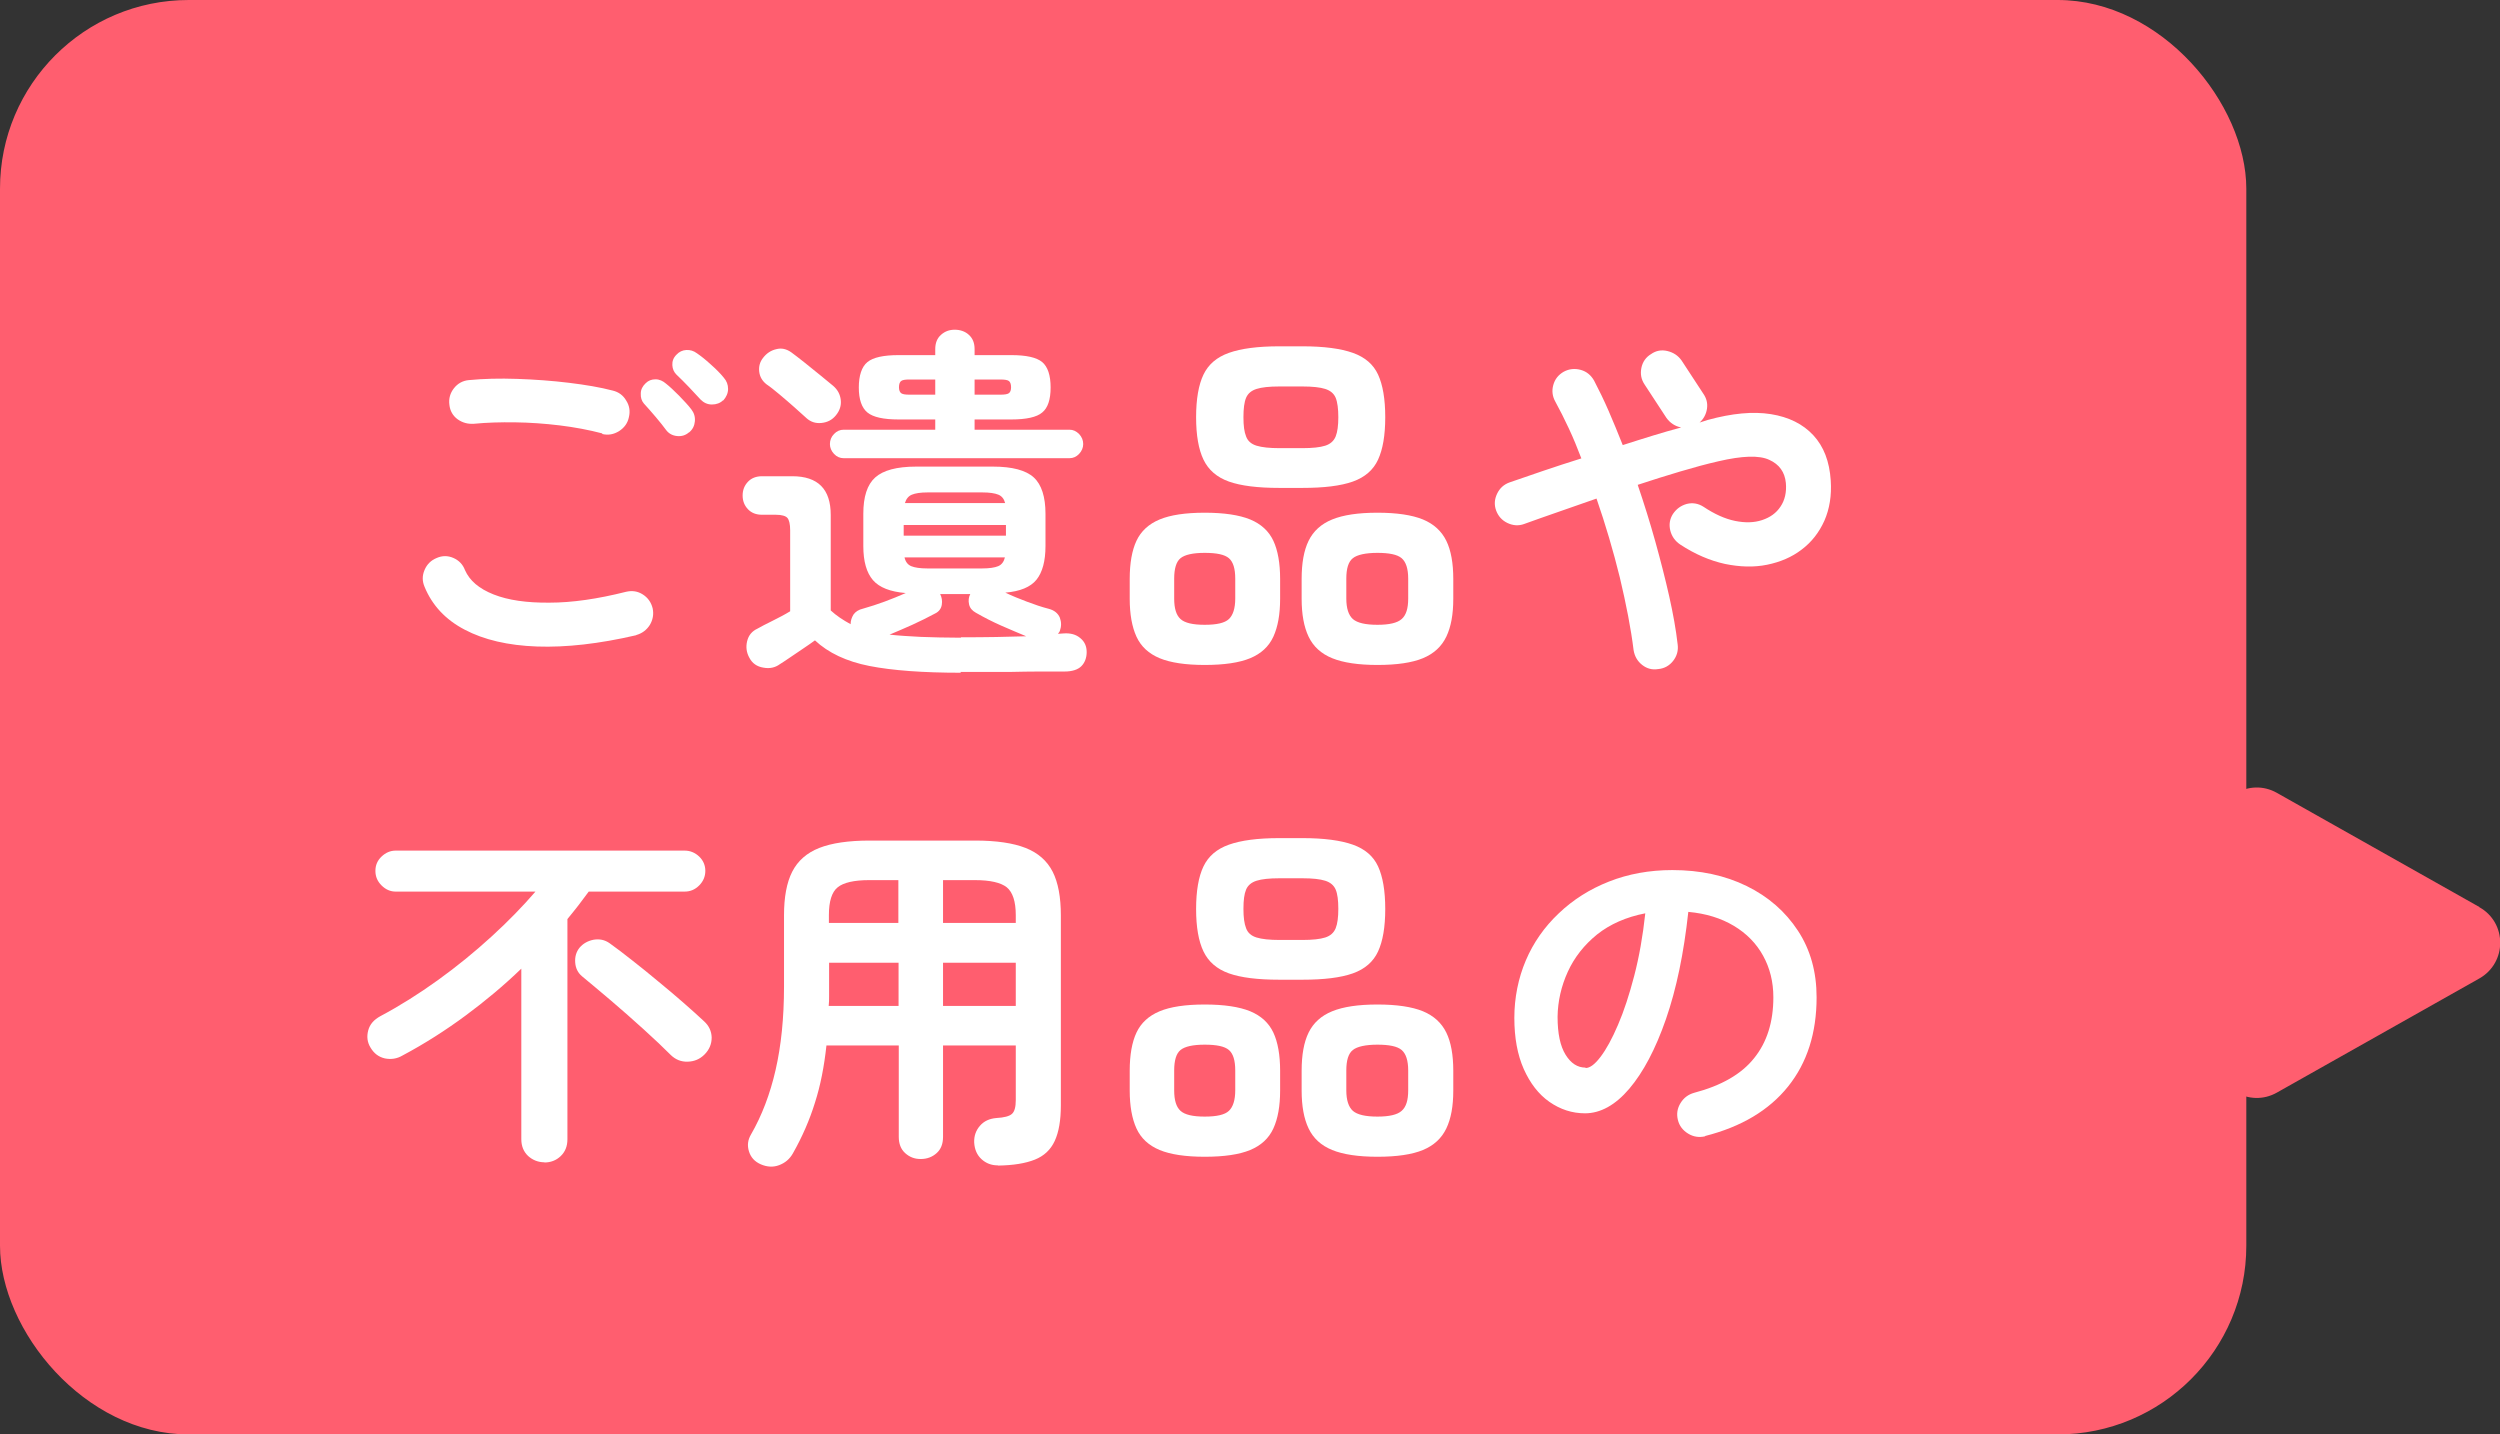
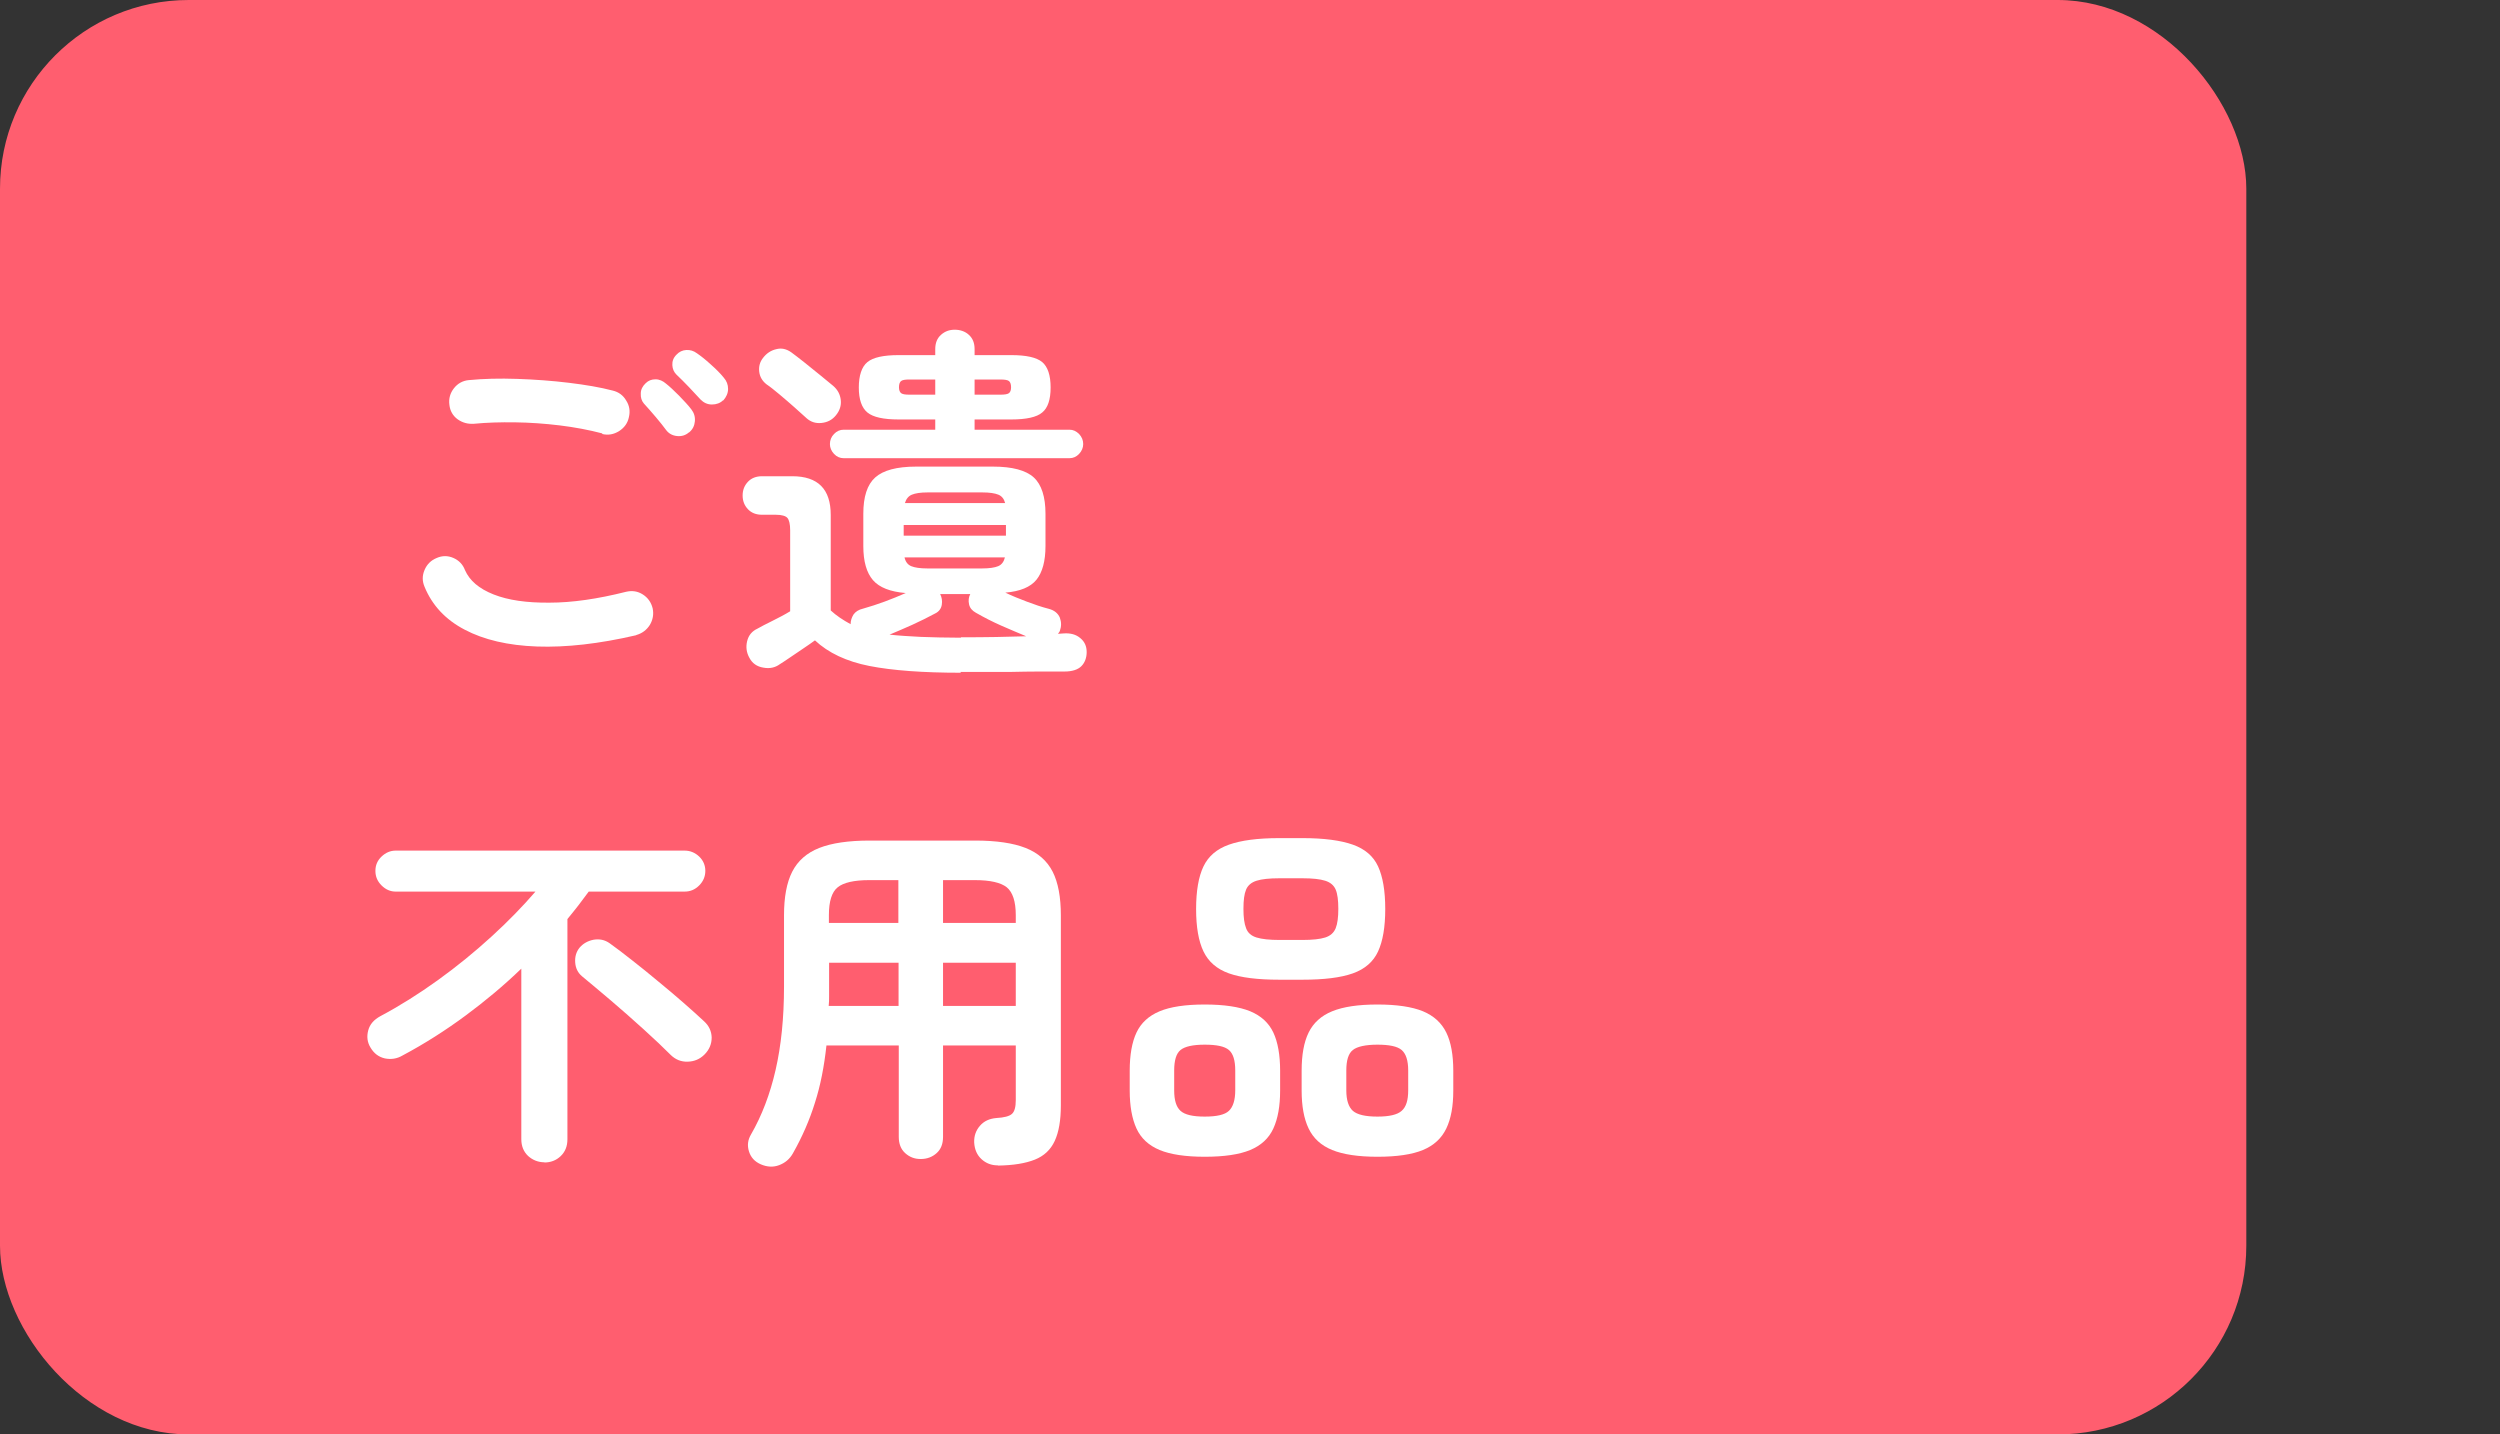
<svg xmlns="http://www.w3.org/2000/svg" id="_レイヤー_2" width="122" height="70" viewBox="0 0 122 70">
  <rect x="0" y="0" width="122" height="70" fill="#333333" stroke="none" />
  <defs>
    <style>.cls-1{fill-rule:evenodd;}.cls-1,.cls-2{fill:#ff5e6f;}.cls-1,.cls-2,.cls-3{stroke-width:0px;}.cls-3{fill:#fff;}</style>
  </defs>
  <g id="_コンテンツ">
    <rect class="cls-2" width="109.62" height="70" rx="9.21" ry="9.21" />
    <path class="cls-3" d="M31.04,31c-1.81.42-3.42.6-4.83.55-1.42-.05-2.6-.33-3.53-.82-.94-.49-1.59-1.19-1.96-2.09-.12-.28-.12-.55,0-.83.12-.28.32-.47.59-.58.27-.12.55-.12.82,0,.27.12.46.32.56.59.23.52.69.91,1.4,1.19.71.28,1.61.41,2.72.4,1.11,0,2.35-.18,3.74-.53.3-.07.57-.03.82.13.25.16.41.39.48.68.06.29.01.56-.14.81-.16.25-.38.41-.66.49ZM29.39,21.15c-.65-.17-1.34-.3-2.07-.39-.74-.09-1.46-.14-2.18-.15-.72-.01-1.39.01-2.01.07-.3.02-.56-.05-.8-.22-.23-.17-.37-.41-.4-.71-.04-.3.04-.57.22-.8.18-.23.42-.37.72-.4.72-.07,1.51-.09,2.37-.06.86.03,1.7.09,2.52.19.82.1,1.53.22,2.14.38.29.07.51.23.66.49.16.25.2.52.13.81-.06.29-.22.51-.48.68-.26.16-.53.21-.82.14ZM33.62,21.1c-.16.14-.35.2-.57.18-.23-.02-.41-.12-.54-.29-.13-.18-.3-.39-.51-.64-.21-.25-.4-.46-.58-.66-.11-.13-.16-.29-.15-.49,0-.19.09-.36.24-.5.13-.13.29-.19.48-.19.19,0,.36.08.51.21.18.14.39.34.64.59.24.25.45.47.6.67.13.17.19.36.17.58-.02.22-.11.4-.28.54ZM35.29,19.53c-.14.14-.33.21-.55.21-.22,0-.4-.09-.55-.24-.16-.17-.34-.37-.56-.6-.22-.23-.43-.44-.62-.62-.12-.12-.19-.27-.2-.46-.01-.19.05-.36.2-.51.13-.14.29-.22.48-.23.19-.01.36.04.52.16.19.13.42.31.67.54.26.23.47.44.64.65.14.16.21.34.21.55,0,.21-.09.4-.24.57Z" />
    <path class="cls-3" d="M46.89,32.83c-1.85,0-3.34-.11-4.46-.33-1.12-.22-2.01-.64-2.66-1.25-.17.12-.36.26-.59.41-.23.16-.44.3-.65.44-.2.14-.36.24-.47.31-.23.17-.5.23-.81.17-.31-.05-.54-.21-.68-.48-.14-.25-.18-.52-.11-.81.07-.29.24-.49.5-.61.17-.1.41-.22.73-.38.32-.16.61-.31.87-.47v-3.96c0-.29-.05-.49-.13-.59s-.28-.16-.56-.16h-.68c-.29,0-.52-.09-.69-.27-.17-.18-.26-.4-.26-.67s.09-.49.26-.67c.17-.18.4-.27.69-.27h1.47c1.26,0,1.88.63,1.88,1.89v4.66c.27.25.6.47.97.67,0-.17.05-.32.14-.47.1-.14.25-.24.47-.29.71-.2,1.4-.46,2.08-.76-.75-.06-1.29-.27-1.6-.63s-.47-.91-.47-1.66v-1.58c0-.83.19-1.42.58-1.77.39-.35,1.05-.53,2-.53h3.75c.94,0,1.61.18,1.99.53.38.35.57.95.57,1.77v1.58c0,.73-.15,1.28-.44,1.64-.29.36-.8.57-1.52.63.33.16.68.3,1.05.44s.72.26,1.07.35c.27.07.45.22.54.43.08.22.08.43,0,.65-.01.02-.02.05-.04.07-.01.02-.03.05-.05.07l.29-.02c.32-.02.59.05.8.23.21.17.31.4.31.68s-.09.52-.26.69c-.17.17-.45.26-.82.26s-.77,0-1.23,0c-.46,0-.93.01-1.41.02-.48,0-.93,0-1.36,0h-1.08ZM39.34,20.39c-.16-.14-.35-.32-.59-.53-.24-.21-.48-.42-.72-.62-.24-.2-.45-.37-.63-.49-.2-.16-.32-.36-.35-.61-.03-.25.03-.48.19-.68.17-.22.38-.36.64-.42.26-.07.5-.01.73.15.17.12.38.29.65.5.26.21.52.42.78.63.26.21.46.38.62.51.22.19.34.42.37.69.03.27-.05.52-.24.75-.18.22-.41.34-.7.37-.29.03-.53-.05-.74-.24ZM41.17,22.36c-.18,0-.34-.07-.47-.21-.13-.14-.2-.3-.2-.48,0-.19.07-.36.2-.49.13-.14.29-.21.47-.21h4.47v-.5h-1.79c-.73,0-1.24-.11-1.52-.34-.28-.23-.42-.64-.42-1.22s.14-1.01.42-1.24c.28-.23.79-.34,1.52-.34h1.79v-.29c0-.3.09-.53.28-.7.19-.17.41-.25.67-.25s.51.08.69.25c.19.17.28.4.28.7v.29h1.79c.73,0,1.23.11,1.51.34.27.23.41.64.41,1.24s-.14,1-.41,1.22c-.27.23-.78.34-1.51.34h-1.79v.5h4.63c.18,0,.33.07.47.21.13.14.2.3.2.49,0,.18-.07.34-.2.48-.13.14-.29.21-.47.21h-11.01ZM46.89,31.1c1.23,0,2.3-.02,3.19-.05-.38-.16-.79-.33-1.22-.52-.43-.19-.84-.4-1.24-.63-.18-.1-.29-.23-.33-.41-.04-.18-.02-.35.06-.5h-1.47c.08.16.11.33.08.52-.03.19-.14.34-.33.43-.36.19-.73.38-1.11.55-.38.17-.75.33-1.11.48.44.05.95.08,1.52.11.57.02,1.23.04,1.96.04ZM44.37,19.26h1.27v-.74h-1.27c-.19,0-.32.02-.39.07-.07.05-.11.15-.11.31,0,.14.04.24.11.29.07.05.2.07.39.07ZM44.1,26.14h4.99v-.52h-4.99v.52ZM44.15,24.55h4.9c-.05-.2-.16-.34-.33-.41s-.43-.11-.78-.11h-2.67c-.35,0-.6.04-.77.11-.17.07-.28.21-.34.41ZM45.26,27.74h2.67c.35,0,.61-.04.78-.11.17-.07.28-.22.33-.43h-4.9c.05.22.16.36.33.43.17.07.43.11.78.11ZM47.56,19.26h1.26c.2,0,.34-.02.41-.07.07-.05.11-.14.11-.29,0-.16-.04-.26-.11-.31-.07-.05-.21-.07-.41-.07h-1.26v.74Z" />
-     <path class="cls-3" d="M58.79,32.45c-.93,0-1.67-.11-2.2-.33-.53-.22-.91-.57-1.13-1.05-.22-.48-.33-1.1-.33-1.85v-.97c0-.77.11-1.39.33-1.86.22-.47.6-.82,1.13-1.04.53-.22,1.26-.33,2.2-.33s1.68.11,2.22.33c.53.22.91.57,1.13,1.04.22.47.33,1.1.33,1.86v.97c0,.76-.11,1.37-.33,1.85-.22.48-.6.83-1.13,1.05-.53.22-1.27.33-2.22.33ZM58.79,30.49c.59,0,.98-.09,1.18-.28.2-.19.31-.52.31-1v-.97c0-.49-.1-.82-.31-1s-.6-.26-1.18-.26-.97.09-1.18.26-.31.51-.31,1v.97c0,.48.1.81.31,1,.21.19.6.28,1.18.28ZM62.43,23.81c-1.05,0-1.87-.1-2.46-.31s-1-.57-1.24-1.07-.36-1.19-.36-2.07.12-1.58.36-2.08c.24-.5.65-.85,1.24-1.06.59-.21,1.4-.32,2.46-.32h1.13c1.05,0,1.87.11,2.46.32.59.21,1,.56,1.23,1.06.23.5.35,1.19.35,2.08s-.12,1.57-.35,2.07c-.23.5-.64.86-1.23,1.07s-1.41.31-2.46.31h-1.13ZM62.43,21.87h1.13c.49,0,.86-.04,1.11-.12.25-.08.42-.23.51-.45.09-.22.13-.54.13-.94s-.04-.73-.13-.95c-.09-.21-.26-.35-.51-.43-.25-.08-.62-.12-1.11-.12h-1.13c-.49,0-.86.04-1.11.12-.25.08-.42.22-.51.43-.09.21-.13.53-.13.95s.04.72.13.94c.08.22.25.37.51.45.26.08.63.12,1.12.12ZM67.22,32.45c-.93,0-1.67-.11-2.21-.33-.54-.22-.92-.57-1.15-1.05-.23-.48-.34-1.1-.34-1.85v-.97c0-.77.11-1.39.34-1.86.23-.47.61-.82,1.15-1.04.54-.22,1.27-.33,2.21-.33s1.68.11,2.22.33c.53.22.91.57,1.14,1.04.23.47.34,1.1.34,1.86v.97c0,.76-.11,1.37-.34,1.85-.23.48-.61.83-1.14,1.05-.53.22-1.27.33-2.22.33ZM67.22,30.49c.57,0,.97-.09,1.18-.28.22-.19.32-.52.32-1v-.97c0-.49-.11-.82-.32-1s-.61-.26-1.18-.26-.99.09-1.2.26c-.22.17-.32.51-.32,1v.97c0,.48.11.81.32,1,.22.19.62.28,1.2.28Z" />
-     <path class="cls-3" d="M80.92,32.65c-.29.05-.55-.02-.78-.2-.23-.18-.37-.42-.42-.72-.13-1.06-.36-2.23-.67-3.54-.32-1.3-.7-2.59-1.14-3.86-.66.23-1.29.45-1.89.66-.6.21-1.15.4-1.64.58-.27.1-.55.08-.82-.05-.27-.13-.45-.34-.55-.61-.1-.28-.08-.55.05-.82.13-.27.33-.45.61-.55.49-.17,1.03-.35,1.63-.56.6-.2,1.22-.41,1.87-.61-.19-.5-.39-.99-.61-1.46s-.44-.91-.66-1.31c-.14-.25-.18-.52-.1-.81s.25-.5.51-.65c.26-.14.54-.17.83-.09.29.08.5.26.65.52.24.46.48.95.71,1.48.23.53.46,1.09.69,1.67.49-.16.98-.31,1.46-.46.48-.15.95-.28,1.39-.4-.3-.06-.54-.22-.72-.47l-1.06-1.62c-.17-.25-.22-.52-.16-.82.06-.29.22-.52.47-.67.24-.17.51-.22.8-.15.29.07.52.22.69.46l1.06,1.62c.16.23.22.47.18.74-.04.26-.16.49-.36.67l.41-.13c1.17-.32,2.19-.42,3.07-.28.87.14,1.56.48,2.07,1.03.51.55.79,1.28.85,2.21.05.73-.06,1.39-.31,1.96-.26.58-.63,1.05-1.11,1.41-.48.37-1.05.61-1.69.74-.64.13-1.32.11-2.05-.04-.73-.16-1.46-.47-2.19-.95-.25-.17-.41-.4-.48-.68-.07-.29-.03-.56.13-.81.17-.25.39-.41.68-.49.29-.07.56-.02.81.14.54.36,1.05.59,1.54.69.49.1.93.09,1.32-.04.39-.13.69-.34.9-.66.21-.31.3-.7.26-1.15-.05-.53-.32-.91-.81-1.13-.49-.23-1.32-.2-2.48.07-.57.13-1.2.3-1.87.5-.68.2-1.37.42-2.07.65.31.91.6,1.84.86,2.77.26.94.49,1.83.68,2.68.19.85.33,1.63.41,2.34.04.3-.04.57-.22.8-.18.23-.42.37-.72.4Z" />
    <path class="cls-3" d="M26.57,56.72c-.31,0-.58-.11-.8-.31-.22-.21-.33-.48-.33-.82v-8.32c-.85.82-1.76,1.58-2.72,2.29-.96.71-1.99,1.37-3.08,1.95-.27.16-.56.2-.86.14-.3-.07-.53-.24-.7-.53-.16-.26-.19-.54-.11-.84s.28-.52.59-.69c.94-.5,1.88-1.09,2.81-1.76.93-.67,1.8-1.38,2.62-2.13.82-.75,1.53-1.48,2.14-2.19h-6.82c-.26,0-.49-.1-.69-.3s-.3-.43-.3-.71.1-.51.3-.7c.2-.19.43-.29.69-.29h14.1c.27,0,.51.1.71.29.2.19.3.43.3.7s-.1.51-.3.71-.43.3-.71.3h-4.68c-.17.23-.34.45-.51.68-.17.22-.35.44-.53.66v10.75c0,.34-.11.61-.33.82-.22.21-.49.31-.8.31ZM32.74,51.49c-.36-.36-.8-.78-1.32-1.25-.52-.47-1.05-.94-1.59-1.4s-1.02-.86-1.43-1.2c-.2-.17-.31-.39-.33-.67-.02-.28.05-.52.21-.72.17-.2.39-.33.68-.39.29-.05.55,0,.79.17.33.24.71.52,1.12.85.41.32.83.66,1.26,1.02.43.35.84.7,1.23,1.04.39.34.72.64,1,.9.24.22.36.48.37.79,0,.31-.11.59-.35.83-.23.23-.5.34-.82.35s-.59-.1-.82-.32Z" />
    <path class="cls-3" d="M48.69,56.87c-.31,0-.57-.1-.79-.3-.22-.2-.34-.47-.36-.82-.01-.31.08-.58.28-.81.2-.23.46-.35.8-.38.38-.02.64-.09.76-.2.13-.11.19-.34.19-.68v-2.66h-3.55v4.46c0,.34-.1.6-.31.79s-.47.29-.78.29-.55-.1-.76-.29c-.21-.19-.31-.46-.31-.79v-4.46h-3.53c-.11,1.02-.29,1.95-.56,2.79-.26.84-.62,1.67-1.08,2.48-.16.28-.38.46-.67.57s-.59.09-.89-.04c-.3-.13-.49-.34-.58-.63-.09-.29-.06-.56.1-.83.53-.92.93-1.97,1.2-3.15.27-1.18.41-2.53.41-4.07v-3.47c0-.89.13-1.6.4-2.13s.71-.92,1.32-1.16c.61-.24,1.43-.36,2.46-.36h5.15c1.03,0,1.85.12,2.46.36.61.24,1.05.63,1.32,1.16s.4,1.25.4,2.13v9.27c0,.73-.1,1.31-.3,1.74-.2.43-.52.73-.97.91-.45.18-1.05.28-1.8.29ZM40.44,49.09h3.41v-2.11h-3.39v1.64c0,.16,0,.31-.02.47ZM40.45,45.04h3.39v-2.09h-1.42c-.74,0-1.26.12-1.54.35-.29.23-.43.69-.43,1.36v.38ZM46.02,45.04h3.55v-.38c0-.67-.15-1.12-.44-1.36-.29-.23-.81-.35-1.55-.35h-1.56v2.09ZM46.02,49.09h3.55v-2.11h-3.55v2.11Z" />
    <path class="cls-3" d="M58.79,56.45c-.93,0-1.67-.11-2.2-.33-.53-.22-.91-.57-1.13-1.05-.22-.48-.33-1.1-.33-1.85v-.97c0-.77.11-1.39.33-1.86.22-.47.6-.82,1.13-1.04.53-.22,1.26-.33,2.2-.33s1.68.11,2.22.33c.53.22.91.57,1.13,1.04.22.47.33,1.1.33,1.86v.97c0,.76-.11,1.37-.33,1.85-.22.48-.6.83-1.13,1.05-.53.22-1.27.33-2.22.33ZM58.79,54.49c.59,0,.98-.09,1.18-.28.2-.19.31-.52.31-1v-.97c0-.49-.1-.82-.31-1s-.6-.26-1.18-.26-.97.09-1.18.26-.31.51-.31,1v.97c0,.48.1.81.31,1,.21.19.6.28,1.18.28ZM62.43,47.81c-1.05,0-1.87-.1-2.46-.31s-1-.57-1.24-1.07-.36-1.19-.36-2.07.12-1.58.36-2.08c.24-.5.65-.85,1.24-1.06.59-.21,1.4-.32,2.46-.32h1.13c1.05,0,1.87.11,2.46.32.59.21,1,.56,1.23,1.06.23.5.35,1.19.35,2.08s-.12,1.57-.35,2.07c-.23.5-.64.86-1.23,1.07s-1.41.31-2.46.31h-1.13ZM62.43,45.87h1.13c.49,0,.86-.04,1.11-.12.25-.08.42-.23.51-.45.09-.22.13-.54.13-.95s-.04-.73-.13-.94-.26-.35-.51-.43c-.25-.08-.62-.12-1.11-.12h-1.13c-.49,0-.86.04-1.11.12-.25.08-.42.22-.51.43s-.13.52-.13.94.04.72.13.95c.08.22.25.37.51.45.26.08.63.12,1.12.12ZM67.22,56.45c-.93,0-1.67-.11-2.21-.33-.54-.22-.92-.57-1.15-1.05-.23-.48-.34-1.1-.34-1.85v-.97c0-.77.11-1.39.34-1.86.23-.47.61-.82,1.15-1.04.54-.22,1.27-.33,2.21-.33s1.68.11,2.22.33c.53.22.91.57,1.14,1.04.23.47.34,1.1.34,1.86v.97c0,.76-.11,1.37-.34,1.85-.23.48-.61.83-1.14,1.05-.53.22-1.27.33-2.22.33ZM67.22,54.49c.57,0,.97-.09,1.18-.28.22-.19.32-.52.32-1v-.97c0-.49-.11-.82-.32-1s-.61-.26-1.18-.26-.99.09-1.2.26c-.22.17-.32.51-.32,1v.97c0,.48.11.81.32,1,.22.19.62.28,1.2.28Z" />
-     <path class="cls-3" d="M83.22,55.45c-.3.07-.58.03-.84-.13-.26-.16-.43-.38-.5-.67-.07-.29-.03-.56.13-.82.16-.26.38-.42.66-.5,1.33-.35,2.31-.91,2.93-1.69.63-.78.94-1.77.94-2.97,0-.76-.17-1.43-.5-2.03s-.81-1.09-1.43-1.46c-.62-.37-1.35-.6-2.22-.68-.22,2.02-.58,3.76-1.09,5.23-.51,1.47-1.11,2.6-1.79,3.4s-1.41,1.2-2.16,1.2c-.63,0-1.21-.19-1.74-.56-.53-.37-.94-.91-1.25-1.6-.31-.7-.46-1.53-.46-2.5s.19-1.93.56-2.8.91-1.64,1.61-2.3c.69-.66,1.51-1.18,2.45-1.55.94-.37,1.97-.56,3.09-.56,1.36,0,2.57.26,3.63.78,1.06.52,1.89,1.25,2.5,2.18.61.93.91,2.01.91,3.25,0,1.74-.46,3.19-1.39,4.35-.93,1.16-2.28,1.97-4.06,2.42ZM77.37,52.12c.22,0,.46-.18.74-.55.28-.37.56-.88.85-1.56.29-.67.55-1.47.79-2.39.24-.92.42-1.94.54-3.05-.93.18-1.72.53-2.35,1.03-.63.51-1.11,1.12-1.43,1.82-.32.7-.49,1.44-.5,2.2,0,.82.13,1.43.39,1.85.26.42.58.63.98.63Z" />
-     <path class="cls-1" d="M120.99,44.26l-9.88-5.57c-1.33-.75-2.98.21-2.98,1.74v11.15c0,1.53,1.65,2.49,2.98,1.74l9.88-5.57c1.36-.77,1.36-2.72,0-3.48Z" />
  </g>
</svg>